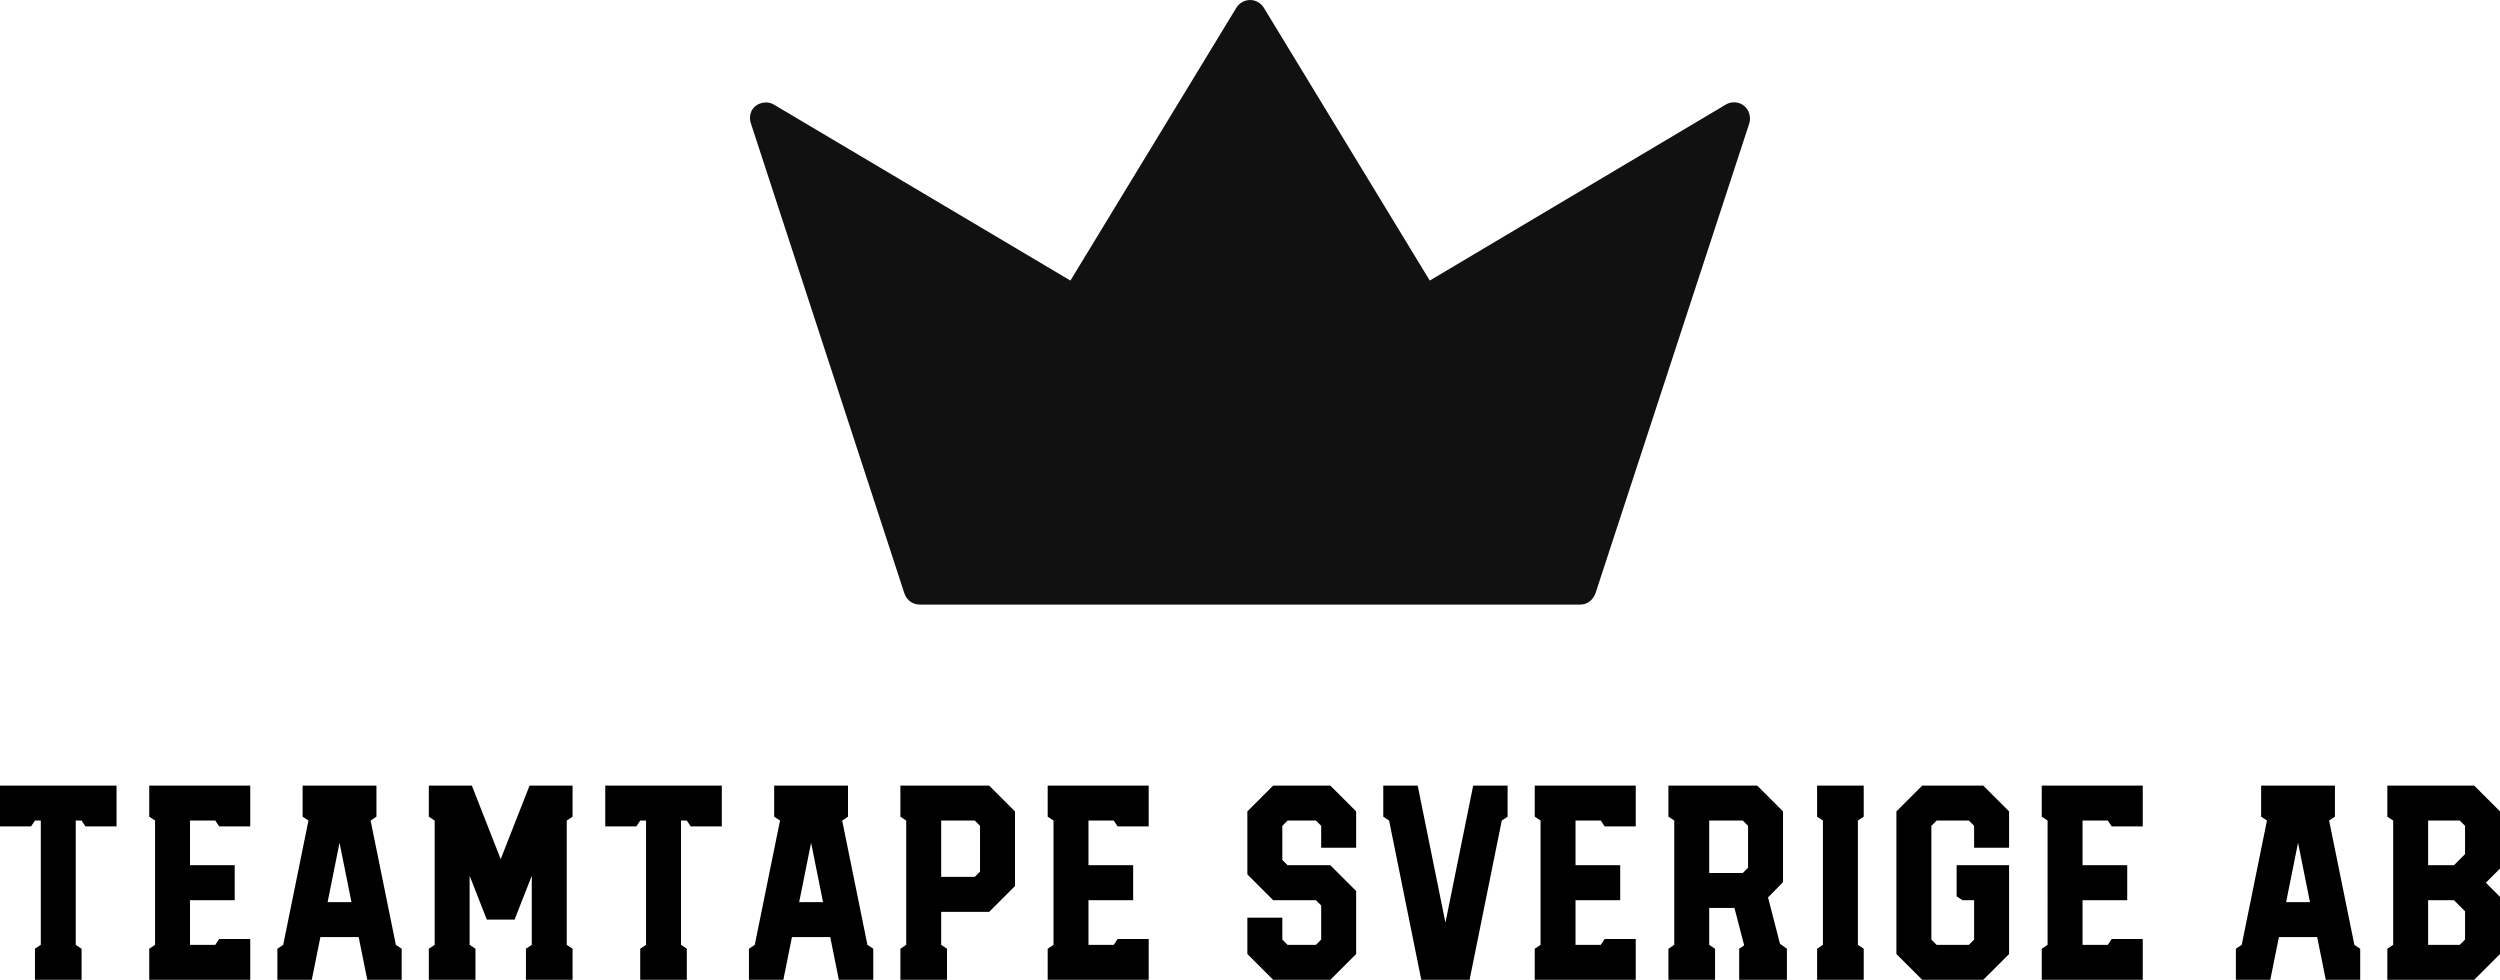
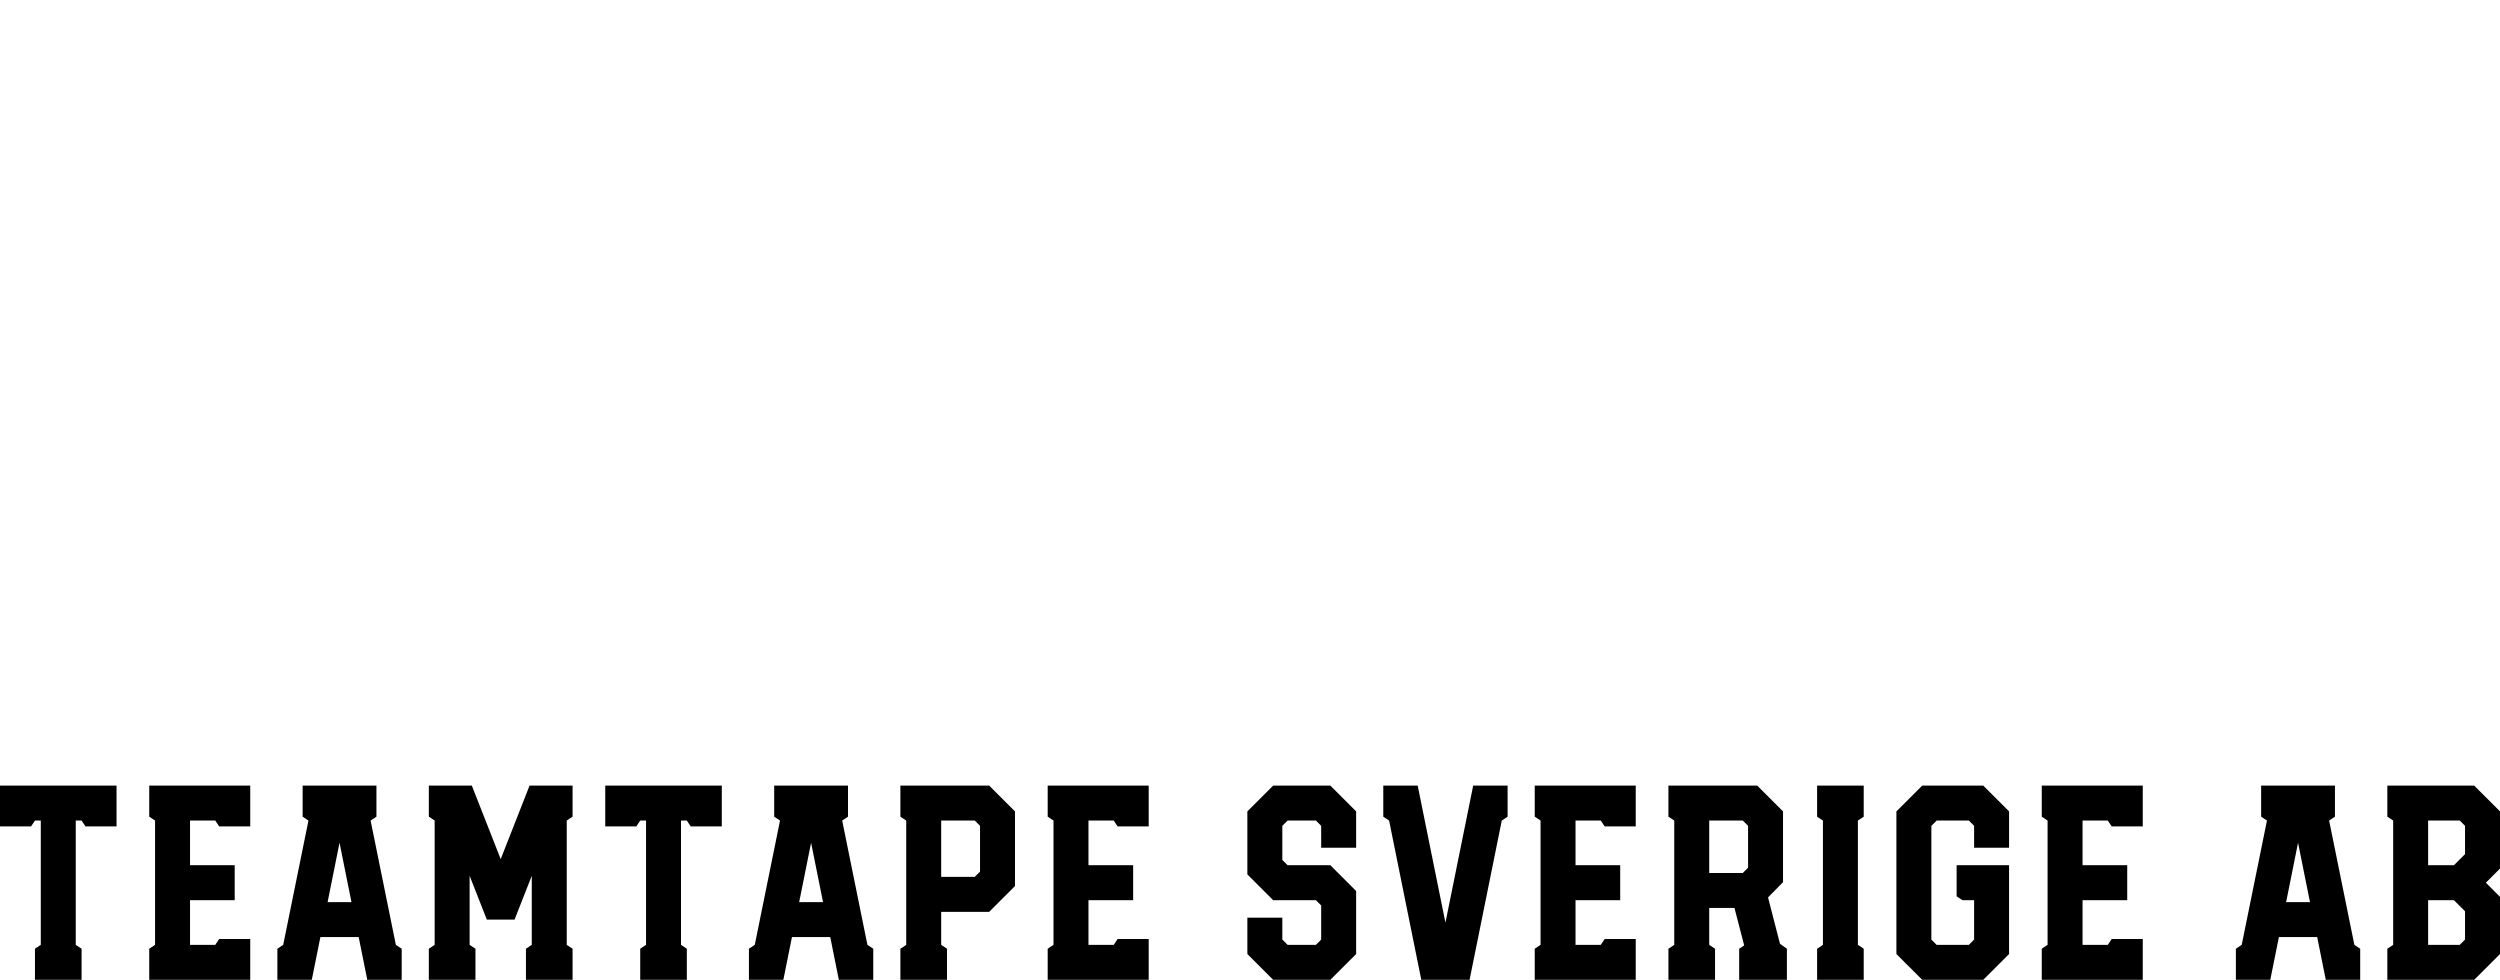
<svg xmlns="http://www.w3.org/2000/svg" version="1.1" id="Lager_1" x="0px" y="0px" viewBox="0 0 2249.696 881.713" style="enable-background:new 0 0 2249.696 881.713;" xml:space="preserve">
  <g>
-     <path style="fill:#111111;" d="M1112.458,7.142L963.243,252.471L696.563,94.209c-6.803-4.081-15.874-1.814-19.956,4.988   c-1.814,3.628-2.268,7.709-0.907,11.79l137.876,422.183c1.814,6.349,7.257,10.883,14.06,10.883h594.589   c6.803,0,12.245-4.988,14.06-11.79l137.876-421.276c2.268-7.709-1.814-15.872-9.071-18.139c-4.082-1.36-8.617-0.907-12.246,1.36   l-266.227,158.262L1137.402,7.142C1131.506-2.381,1118.354-2.381,1112.458,7.142L1112.458,7.142L1112.458,7.142z" />
    <path d="M31.463,881.713V853.75l5.244-3.495V738.403h-5.244l-3.496,5.243H0v-36.701h104.876v36.701H76.909l-3.496-5.243H68.17   v111.852l5.244,3.495v27.963H31.463L31.463,881.713L31.463,881.713z M134.292,881.713V853.75l5.244-3.495V738.403l-5.244-3.495   v-27.963h90.893v36.701h-27.967l-3.496-5.243h-22.723V778.6h40.203v31.458h-40.203v40.197h22.723l3.496-5.243h27.967v36.701   H134.292L134.292,881.713L134.292,881.713z M249.605,881.713V853.75l5.244-3.495l22.723-111.852l-5.244-3.495v-27.963h66.422   v27.963l-5.244,3.495l22.723,111.852l5.244,3.495v27.963H330.51l-7.741-38.449H288.31l-7.741,38.449H249.605L249.605,881.713   L249.605,881.713z M294.802,811.806h21.475l-10.737-53.429L294.802,811.806L294.802,811.806z M385.895,881.713V853.75l5.244-3.495   V738.403l-5.244-3.495v-27.963h38.704l25.969,66.162l25.969-66.162h38.704v27.963l-5.244,3.495v111.852l5.244,3.495v27.963h-41.951   V853.75l5.244-3.495v-62.168l-15.482,39.448h-24.971l-15.482-39.448v62.168l5.244,3.495v27.963H385.895L385.895,881.713   L385.895,881.713z M576.12,881.713V853.75l5.244-3.495V738.403h-5.244l-3.496,5.243h-27.967v-36.701h104.876v36.701h-27.967   l-3.496-5.243h-5.244v111.852l5.244,3.495v27.963H576.12L576.12,881.713z M673.955,881.713V853.75l5.244-3.495l22.723-111.852   l-5.244-3.495v-27.963H763.1v27.963l-5.244,3.495l22.723,111.852l5.244,3.495v27.963h-30.964l-7.741-38.449h-34.459l-7.741,38.449   H673.955L673.955,881.713L673.955,881.713z M719.152,811.806h21.475l-10.737-53.429L719.152,811.806L719.152,811.806z    M810.244,881.713V853.75l5.244-3.495V738.403l-5.244-3.495v-27.963h79.906l23.223,23.219v67.161l-23.223,23.219h-43.199v29.711   l5.244,3.495v27.963H810.244L810.244,881.713z M846.951,789.086h30.214l4.744-4.744v-41.195l-4.744-4.744h-30.214V789.086   L846.951,789.086z M942.788,881.713V853.75l5.244-3.495V738.403l-5.244-3.495v-27.963h90.893v36.701h-27.967l-3.496-5.243h-22.723   V778.6h40.203v31.458h-40.203v40.197h22.723l3.496-5.243h27.967v36.701H942.788L942.788,881.713z M1145.698,881.713l-23.223-23.219   v-32.707h31.463v19.724l4.744,4.744h25.47l4.744-4.744v-30.709l-4.744-4.744h-38.455l-23.223-23.219v-56.675l23.223-23.219h51.439   l23.223,23.219v32.707h-31.463v-19.724l-4.744-4.744h-25.47l-4.744,4.744v30.709l4.744,4.744h38.455l23.223,23.219v56.675   l-23.223,23.219H1145.698L1145.698,881.713z M1278.991,881.713l-28.966-143.31l-5.244-3.495v-27.963h30.964l24.971,123.337   l24.971-123.337h30.964v27.963l-5.244,3.495l-28.966,143.31H1278.991L1278.991,881.713L1278.991,881.713z M1381.071,881.713V853.75   l5.244-3.495V738.403l-5.244-3.495v-27.963h90.893v36.701h-27.967l-3.496-5.243h-22.723V778.6h40.203v31.458h-40.203v40.197h22.723   l3.496-5.243h27.967v36.701H1381.071L1381.071,881.713z M1501.379,881.713V853.75l5.244-3.495V738.403l-5.244-3.495v-27.963h79.906   l23.223,23.219v63.666l-13.484,13.732l10.737,41.695l6.243,4.494v27.963h-42.949V853.75l4.495-2.996l-8.74-33.705h-22.723v33.206   l5.244,3.495v27.963L1501.379,881.713L1501.379,881.713L1501.379,881.713z M1538.085,785.59h30.214l4.744-4.744v-37.7l-4.744-4.744   h-30.214V785.59L1538.085,785.59L1538.085,785.59z M1635.171,881.713V853.75l5.244-3.495V738.403l-5.244-3.495v-27.963h41.951   v27.963l-5.244,3.495v111.852l5.244,3.495v27.963H1635.171L1635.171,881.713z M1729.759,881.713l-23.223-23.219v-128.33   l23.223-23.219h54.935l23.223,23.219v32.707h-31.463v-19.724l-4.745-4.744h-28.966l-4.745,4.744v102.364l4.745,4.744h28.966   l4.745-4.744v-35.453h-10.488l-5.244-3.495V778.6h47.194v79.894l-23.223,23.219H1729.759L1729.759,881.713z M1837.332,881.713   V853.75l5.244-3.495V738.403l-5.244-3.495v-27.963h90.893v36.701h-27.967l-3.496-5.243h-22.723V778.6h40.203v31.458h-40.203v40.197   h22.723l3.496-5.243h27.967v36.701H1837.332L1837.332,881.713z M2012.026,881.713V853.75l5.244-3.495l22.723-111.852l-5.244-3.495   v-27.963h66.422v27.963l-5.244,3.495l22.723,111.852l5.244,3.495v27.963h-30.964l-7.741-38.449h-34.459l-7.741,38.449H2012.026   L2012.026,881.713L2012.026,881.713z M2057.223,811.806h21.475l-10.737-53.429L2057.223,811.806L2057.223,811.806z    M2148.315,881.713V853.75l5.244-3.495V738.403l-5.244-3.495v-27.963h78.158l23.223,23.219v51.432l-12.735,12.733l12.735,12.733   v51.432l-23.223,23.219H2148.315L2148.315,881.713z M2185.022,850.255h28.466l4.745-4.744v-25.466l-9.989-9.987h-23.222V850.255   L2185.022,850.255z M2185.022,778.6h23.222l9.989-9.987v-25.466l-4.745-4.744h-28.466V778.6L2185.022,778.6z" />
  </g>
</svg>